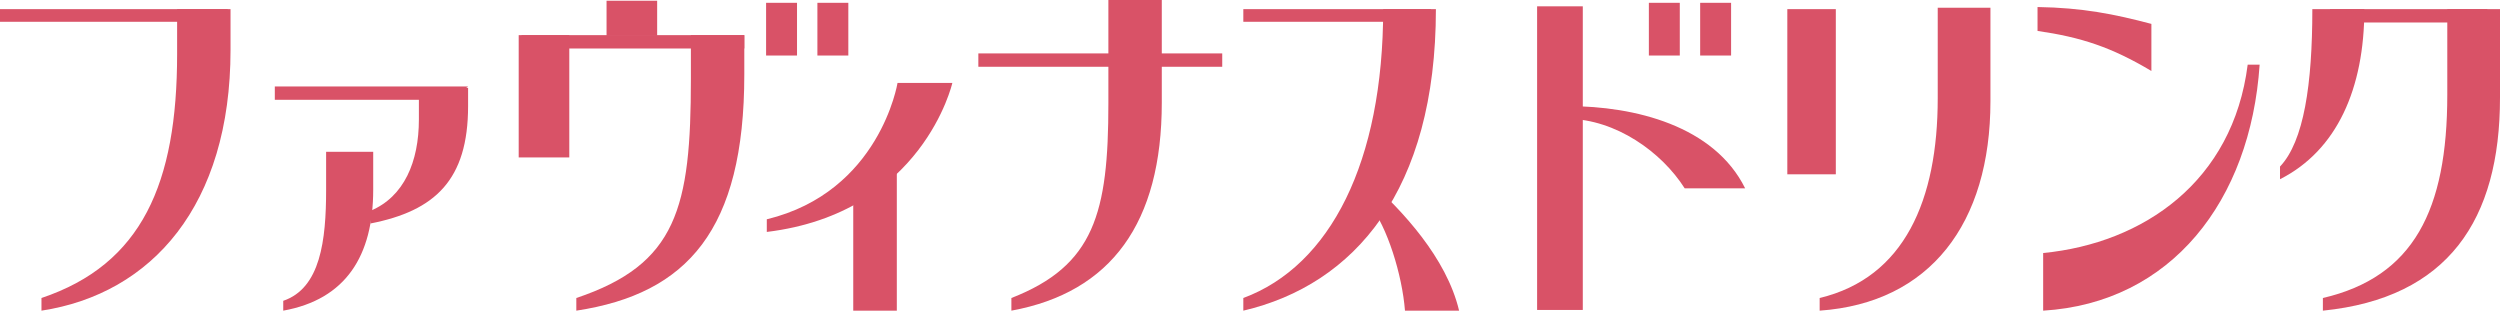
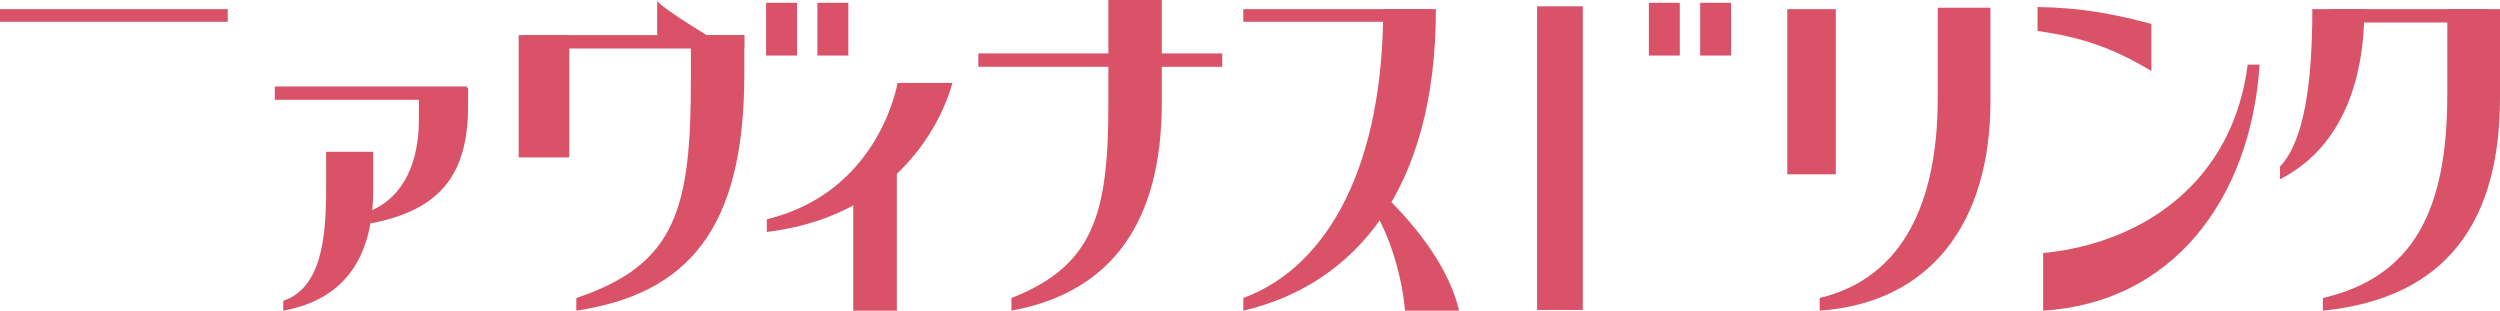
<svg xmlns="http://www.w3.org/2000/svg" version="1.1" id="レイヤー_1" x="0px" y="0px" viewBox="0 0 355.7 44.2" style="enable-background:new 0 0 355.7 44.2;" xml:space="preserve">
  <style type="text/css">
	.st0{fill:#D95267;}
</style>
  <g>
    <rect x="139.2" y="7.6" class="st0" width="34.7" height="1.9" />
    <polygon class="st0" points="127.6,44.2 121.4,44.2 121.4,24.5 127.6,22  " />
    <path class="st0" d="M127.7,11.8h7.8c0,0-4.2,18.5-26.4,21.2c0-1.4,0-0.3,0-1.8C125.2,27.3,127.7,11.8,127.7,11.8z" />
    <rect x="74.2" y="5" class="st0" width="31.7" height="1.9" />
    <rect x="73.8" y="5" class="st0" width="7.2" height="17.4" />
-     <path class="st0" d="M93.5,0.1h-7.2c0,0,0,1.1,0,5h7.2C93.5,0.7,93.5,0.1,93.5,0.1z" />
+     <path class="st0" d="M93.5,0.1c0,0,0,1.1,0,5h7.2C93.5,0.7,93.5,0.1,93.5,0.1z" />
    <path class="st0" d="M290.7,44.2c0-3.3,0-5.7,0-8.2c14.3-1.4,27-10.2,29.1-26.8c0.8,0,0.4,0,1.7,0   C320.2,28.6,308.9,43.1,290.7,44.2z" />
    <path class="st0" d="M306.1,3.4c0,2,0,5.6,0,6.7c-5.7-3.4-10-4.8-16.2-5.7c0-0.9,0-2.4,0-3.4C296.3,1.1,300.8,2,306.1,3.4z" />
    <path class="st0" d="M275.7,14c0-5.1,0-12.9,0-12.9h7.5c0,0,0,6.8,0,13.3c0,17.4-8.6,28.7-24.3,29.8c0-1.4,0-0.8,0-1.8   C271,39.5,275.7,28.4,275.7,14z" />
    <g>
      <rect x="254.3" y="1.3" class="st0" width="6.9" height="23.5" />
    </g>
-     <path class="st0" d="M239.7,26.8c2.3,0,6.7,0,8.6,0c-4.4-8.9-15.7-11.7-25.2-11.7c0,1.6,0,0.1,0,1.8   C229.9,17,236.4,21.6,239.7,26.8z" />
    <rect x="218.7" y="0.9" class="st0" width="6.5" height="43.2" />
    <rect x="331.5" y="1.3" class="st0" width="22.4" height="1.9" />
    <path class="st0" d="M336.4,1.3c-1.9,0-4.8,0-7.4,0c0,10.7-1.2,18.8-4.6,22.4c0,0.7,0,0.5,0,1.8C332.5,21.4,336.4,12.6,336.4,1.3z" />
    <path class="st0" d="M348.2,13.5c0-5.1,0-12.2,0-12.2h7.5c0,0,0,6.1,0,12.6c0,17.4-7.4,28.5-25.2,30.3c0-1.4,0-0.8,0-1.8   C343.4,39.4,348.2,29.9,348.2,13.5z" />
    <path class="st0" d="M196.8,1.3c2.5,0,5.5,0,7.5,0c0,25.8-11.6,39.2-27.4,42.9c0-1.6,0-0.8,0-1.8C189.3,37.8,196.8,23,196.8,1.3z" />
    <rect x="176.9" y="1.3" class="st0" width="26.7" height="1.8" />
    <path class="st0" d="M195,25.9c4.4,4,10.8,10.7,12.6,18.3c-1.9,0-5.5,0-7.7,0c-0.4-5.1-2.5-11.9-5.1-15.2   C195.8,27.7,194.6,26.5,195,25.9z" />
    <rect x="0" y="1.3" class="st0" width="32.4" height="1.8" />
-     <path class="st0" d="M25.2,7.7c0-3.6,0-6.4,0-6.4h7.6c0,0,0,1.6,0,5.8c0,22.1-11.2,34.7-26.9,37.1c0-1.4,0-0.3,0-1.8   C20.2,37.6,25.2,26.1,25.2,7.7z" />
    <path class="st0" d="M98.3,11.2c0-3.6,0-6.2,0-6.2h7.6c0,0,0,1.4,0,5.6c0,22.1-8.1,31.2-23.9,33.6c0-1.4,0-0.3,0-1.8   C96.3,37.6,98.3,29.6,98.3,11.2z" />
    <path class="st0" d="M157.7,14.7c0-3.6,0-14.7,0-14.7l7.6,0c0,0,0,10.4,0,14.6c0,17.1-7.2,27-21.4,29.6c0-1.4,0-0.3,0-1.8   C155.7,37.8,157.7,30.3,157.7,14.7z" />
    <g>
      <path class="st0" d="M46.4,27c0-3.6,0-5.4,0-5.4h6.7c0,0,0,1.2,0,5.4c0,9.4-3.9,15.6-12.8,17.2c0-1.2,0-0.5,0-1.4    C45.6,41,46.4,34.2,46.4,27z" />
      <polygon class="st0" points="64.3,14.2 39.1,14.2 39.1,12.3 66.6,12.3   " />
      <path class="st0" d="M59.6,17c0-3.6,0-4.5,0-4.5h7c0,0,0,1.4,0,2.6c0,10.5-4.7,14.9-13.9,16.7c0-1.5,0-0.8,0-1.8    C57.5,28,59.6,23,59.6,17z" />
    </g>
    <rect x="234.6" y="0.4" class="st0" width="4.4" height="7.5" />
    <rect x="241.9" y="0.4" class="st0" width="4.4" height="7.5" />
    <rect x="109" y="0.4" class="st0" width="4.4" height="7.5" />
    <rect x="116.3" y="0.4" class="st0" width="4.4" height="7.5" />
  </g>
</svg>